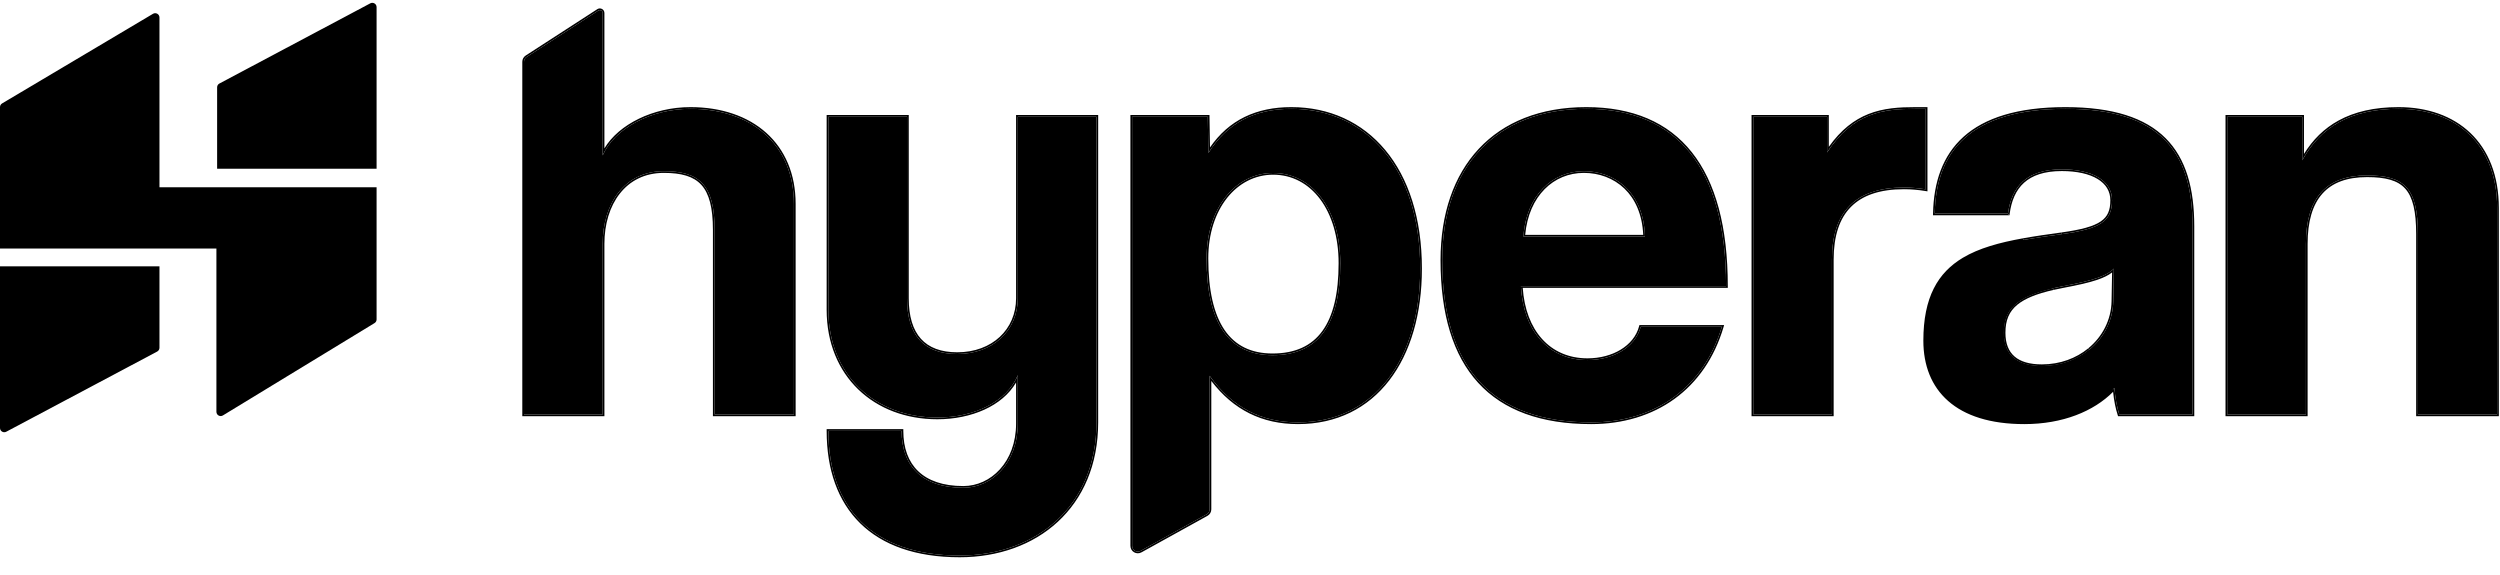
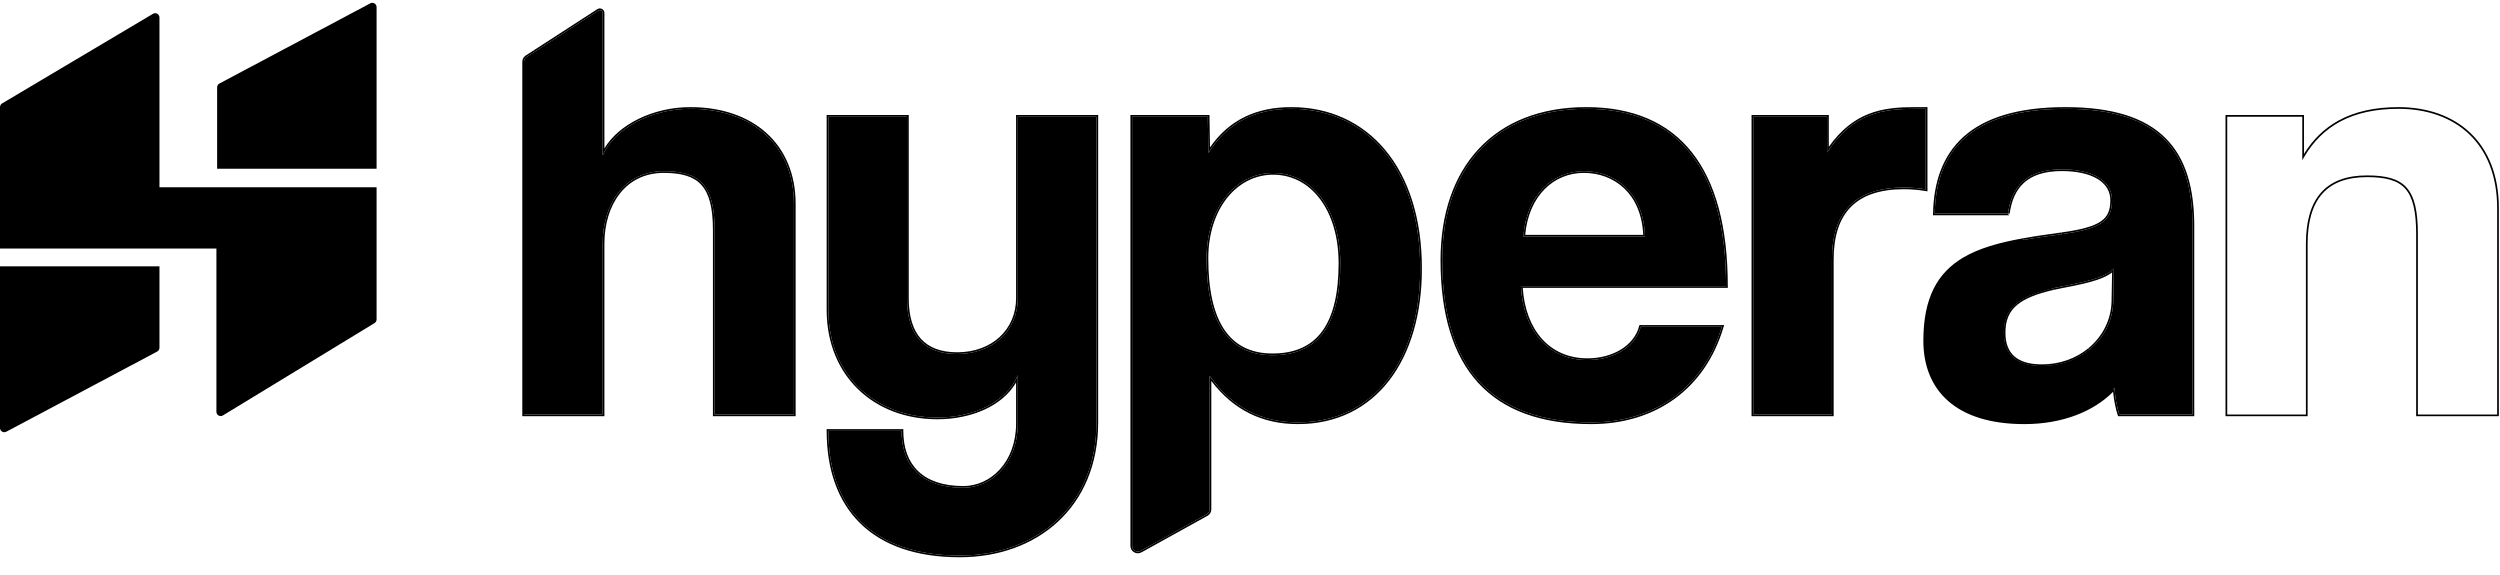
<svg xmlns="http://www.w3.org/2000/svg" width="126" height="29" viewBox="0 0 126 29" fill="none">
  <path d="M40.013 20.892H36.018V11.587C36.018 9.329 35.255 8.627 33.456 8.627C31.473 8.627 30.375 10.275 30.375 12.288V20.892H26.41V3.113C26.41 3.015 26.46 2.924 26.542 2.871L30.153 0.534C30.249 0.472 30.375 0.541 30.375 0.655V7.834C30.955 6.492 32.785 5.485 34.798 5.485C37.878 5.485 40.013 7.285 40.013 10.275V20.892Z" fill="black" />
  <path d="M51.297 21.349V18.909C50.748 20.251 49.1 21.044 47.24 21.044C44.098 21.044 41.75 18.909 41.75 15.614V5.882H45.715V15.034C45.715 16.895 46.569 17.841 48.246 17.841C50.046 17.841 51.297 16.651 51.297 15.034V5.882H55.262V21.288C55.262 25.529 52.212 28 48.368 28C43.976 28 41.75 25.59 41.75 21.715H45.44C45.44 23.485 46.477 24.583 48.551 24.583C49.985 24.583 51.297 23.332 51.297 21.349Z" fill="black" />
  <path d="M64.136 17.902C66.454 17.902 67.552 16.346 67.552 13.265C67.552 10.58 66.149 8.719 64.166 8.719C62.275 8.719 60.811 10.488 60.811 13.021C60.811 16.285 61.94 17.902 64.136 17.902ZM60.964 25.67C60.964 25.775 60.907 25.872 60.815 25.922L57.487 27.764C57.295 27.87 57.06 27.731 57.06 27.512V5.882H60.872L60.903 7.712C61.848 6.187 63.251 5.485 65.081 5.485C68.864 5.485 71.578 8.475 71.578 13.539C71.578 18.085 69.29 21.288 65.417 21.288C63.556 21.288 62.092 20.526 60.964 18.939V25.67Z" fill="black" />
  <path d="M76.776 11.922H82.907C82.907 11.917 82.907 11.912 82.907 11.906C82.906 11.902 82.906 11.898 82.906 11.893C82.833 9.686 81.375 8.627 79.827 8.627C78.24 8.627 76.929 9.848 76.776 11.922ZM86.994 14.424H76.654C76.776 16.681 78.058 18.146 80.01 18.146C81.291 18.146 82.419 17.505 82.694 16.468H86.781C85.866 19.549 83.395 21.288 80.193 21.288C75.191 21.288 72.689 18.543 72.689 13.112C72.689 8.475 75.343 5.485 79.949 5.485C84.544 5.485 86.983 8.461 86.994 14.383C86.994 14.397 86.994 14.41 86.994 14.424Z" fill="black" />
  <path d="M92.33 20.892H88.365V5.882H92.086V7.682C93.397 5.668 94.922 5.485 96.539 5.485H97.057V9.543C97.043 9.54 97.029 9.538 97.014 9.536C96.663 9.479 96.311 9.451 95.959 9.451C93.519 9.451 92.33 10.671 92.33 13.082V20.892Z" fill="black" />
  <path d="M106.509 15.187L106.539 13.539C106.143 13.936 105.441 14.149 103.977 14.424C103.791 14.459 103.615 14.496 103.449 14.534C101.604 14.961 100.988 15.597 100.988 16.773C100.988 17.902 101.659 18.451 102.91 18.451C103.844 18.451 104.67 18.138 105.294 17.63C106.035 17.026 106.492 16.147 106.509 15.187ZM110.504 20.892H106.814C106.692 20.526 106.6 20.007 106.57 19.549C105.624 20.587 104.038 21.288 102.025 21.288C98.609 21.288 97.023 19.61 97.023 17.17C97.023 13.569 99.024 12.624 101.994 12.092C102.597 11.984 103.241 11.893 103.916 11.8C105.899 11.526 106.448 11.129 106.448 10.092C106.448 9.115 105.472 8.536 103.916 8.536C102.117 8.536 101.385 9.421 101.202 10.763H97.511C97.572 7.651 99.28 5.485 104.099 5.485C108.857 5.485 110.504 7.621 110.504 11.404V20.892Z" fill="black" />
-   <path d="M125.856 20.892H121.861V11.8C121.861 9.482 121.19 8.841 119.298 8.841C117.224 8.841 116.218 10 116.218 12.288V20.892H112.253V5.882H116.035V8.078C116.95 6.4 118.475 5.485 120.885 5.485C123.752 5.485 125.856 7.224 125.856 10.488V20.892Z" fill="black" />
  <path d="M10.943 8.505V4.4C10.943 4.32 10.987 4.247 11.057 4.21L18.663 0.168C18.807 0.092 18.98 0.196 18.98 0.358V8.505H10.943Z" fill="black" />
  <path d="M8.037 13.422V17.527C8.037 17.607 7.993 17.68 7.923 17.718L0.316 21.759C0.173 21.835 0 21.732 0 21.569V13.422H8.037Z" fill="black" />
  <path d="M8.037 9.438V0.881C8.037 0.714 7.855 0.61 7.712 0.695L0.105 5.213C0.04 5.252 0 5.322 0 5.398V12.525H10.907V20.754C10.907 20.922 11.091 21.026 11.234 20.938L18.876 16.284C18.941 16.245 18.98 16.175 18.98 16.1V9.438H8.037Z" fill="black" />
-   <path d="M103.916 11.8C105.899 11.526 106.448 11.129 106.448 10.092C106.448 9.115 105.472 8.536 103.916 8.536C102.117 8.536 101.385 9.421 101.202 10.763L101.253 10.849H101.277L101.287 10.775C101.377 10.115 101.6 9.581 102.011 9.21C102.421 8.84 103.03 8.622 103.916 8.622C104.685 8.622 105.3 8.766 105.72 9.021C106.137 9.275 106.361 9.638 106.361 10.092C106.361 10.344 106.328 10.55 106.252 10.723C106.177 10.894 106.057 11.037 105.877 11.161C105.51 11.411 104.896 11.577 103.904 11.715L103.916 11.8Z" fill="black" />
+   <path d="M103.916 11.8C105.899 11.526 106.448 11.129 106.448 10.092C106.448 9.115 105.472 8.536 103.916 8.536C102.117 8.536 101.385 9.421 101.202 10.763H101.277L101.287 10.775C101.377 10.115 101.6 9.581 102.011 9.21C102.421 8.84 103.03 8.622 103.916 8.622C104.685 8.622 105.3 8.766 105.72 9.021C106.137 9.275 106.361 9.638 106.361 10.092C106.361 10.344 106.328 10.55 106.252 10.723C106.177 10.894 106.057 11.037 105.877 11.161C105.51 11.411 104.896 11.577 103.904 11.715L103.916 11.8Z" fill="black" />
  <path d="M101.994 12.092C102.597 11.984 103.241 11.893 103.916 11.8L103.904 11.715C103.219 11.809 102.563 11.902 101.947 12.013L101.994 12.092Z" fill="black" />
  <path d="M100.988 16.773C100.988 17.902 101.659 18.451 102.91 18.451C103.844 18.451 104.67 18.138 105.294 17.63L105.25 17.555C104.64 18.056 103.83 18.365 102.91 18.365C102.295 18.365 101.838 18.23 101.536 17.97C101.236 17.712 101.074 17.32 101.074 16.773C101.074 16.152 101.25 15.699 101.69 15.345C102.068 15.042 102.647 14.806 103.496 14.612L103.449 14.534C101.604 14.961 100.988 15.597 100.988 16.773Z" fill="black" />
  <path fill-rule="evenodd" clip-rule="evenodd" d="M40.1 20.978H35.931V11.587C35.931 10.463 35.741 9.751 35.348 9.318C34.957 8.888 34.347 8.714 33.456 8.714C32.491 8.714 31.746 9.113 31.24 9.756C30.732 10.401 30.462 11.296 30.462 12.288V20.978H26.324V3.113C26.324 2.986 26.388 2.868 26.495 2.799L30.106 0.461C30.259 0.362 30.462 0.472 30.462 0.655V7.478C31.191 6.261 32.925 5.399 34.798 5.399C36.355 5.399 37.681 5.854 38.618 6.694C39.557 7.536 40.1 8.758 40.1 10.275V20.978ZM30.462 7.654C30.43 7.713 30.401 7.773 30.375 7.834V0.655C30.375 0.541 30.249 0.472 30.153 0.534L26.542 2.871C26.46 2.924 26.41 3.015 26.41 3.113V20.892H30.375V12.288C30.375 10.275 31.473 8.627 33.456 8.627C35.255 8.627 36.018 9.329 36.018 11.587V20.892H40.013V10.275C40.013 7.285 37.878 5.485 34.798 5.485C32.876 5.485 31.121 6.403 30.462 7.654ZM41.75 21.802C41.75 21.773 41.75 21.744 41.75 21.715H45.44C45.44 23.485 46.477 24.583 48.551 24.583C49.985 24.583 51.297 23.332 51.297 21.349V18.909C51.27 18.973 51.241 19.036 51.21 19.098C50.589 20.325 49.011 21.044 47.24 21.044C44.098 21.044 41.75 18.909 41.75 15.614V5.882H45.715V15.034C45.715 16.895 46.569 17.841 48.246 17.841C50.046 17.841 51.297 16.651 51.297 15.034V5.882H55.262V21.288C55.262 25.529 52.212 28 48.368 28C44.009 28 41.783 25.626 41.75 21.802ZM51.21 19.279C50.523 20.459 48.96 21.131 47.24 21.131C45.649 21.131 44.255 20.59 43.257 19.627C42.259 18.663 41.663 17.283 41.663 15.614V5.795H45.801V15.034C45.801 15.953 46.012 16.63 46.416 17.078C46.818 17.523 47.424 17.755 48.246 17.755C50.004 17.755 51.21 16.597 51.21 15.034V5.795H55.348V21.288C55.348 23.43 54.577 25.132 53.315 26.298C52.054 27.463 50.308 28.086 48.368 28.086C46.157 28.086 44.478 27.479 43.352 26.372C42.225 25.265 41.663 23.669 41.663 21.715V21.629H45.527V21.715C45.527 22.583 45.781 23.275 46.278 23.75C46.776 24.226 47.529 24.497 48.551 24.497C49.929 24.497 51.21 23.293 51.21 21.349V19.279ZM56.973 5.795H60.957L60.984 7.43C61.944 6.04 63.322 5.399 65.081 5.399C66.997 5.399 68.646 6.157 69.814 7.558C70.982 8.957 71.664 10.992 71.664 13.539C71.664 15.825 71.089 17.783 70.018 19.171C68.946 20.562 67.38 21.375 65.417 21.375C63.612 21.375 62.173 20.666 61.05 19.201V25.67C61.05 25.807 60.976 25.932 60.857 25.998L57.529 27.839C57.279 27.977 56.973 27.797 56.973 27.512V5.795ZM60.964 18.939C60.992 18.979 61.021 19.019 61.05 19.058C62.167 20.564 63.603 21.288 65.417 21.288C69.29 21.288 71.578 18.085 71.578 13.539C71.578 8.475 68.864 5.485 65.081 5.485C63.305 5.485 61.931 6.146 60.987 7.58C60.959 7.624 60.931 7.668 60.903 7.712L60.872 5.882H57.06V27.512C57.06 27.731 57.295 27.87 57.487 27.764L60.815 25.922C60.907 25.872 60.964 25.775 60.964 25.67V18.939ZM87.081 14.51H76.746C76.82 15.583 77.162 16.461 77.71 17.074C78.272 17.703 79.057 18.06 80.01 18.06C81.269 18.06 82.35 17.431 82.61 16.446L82.627 16.382H86.896L86.864 16.492C85.937 19.613 83.431 21.375 80.193 21.375C77.676 21.375 75.773 20.684 74.501 19.295C73.231 17.908 72.603 15.839 72.603 13.112C72.603 10.777 73.271 8.848 74.529 7.501C75.787 6.153 77.626 5.399 79.949 5.399C82.271 5.399 84.06 6.154 85.266 7.67C86.469 9.182 87.081 11.44 87.081 14.424V14.51ZM76.66 14.51C76.658 14.482 76.656 14.453 76.654 14.424H86.994L86.994 14.383L86.994 14.338C86.971 8.446 84.532 5.485 79.949 5.485C75.343 5.485 72.689 8.475 72.689 13.112C72.689 18.543 75.191 21.288 80.193 21.288C83.365 21.288 85.819 19.582 86.755 16.554C86.763 16.526 86.772 16.497 86.781 16.468H82.694C82.419 17.505 81.291 18.146 80.01 18.146C78.082 18.146 76.809 16.719 76.66 14.51ZM92.416 20.978H88.278V5.795H92.172V7.401C92.792 6.527 93.461 6.029 94.166 5.748C94.929 5.444 95.729 5.399 96.539 5.399H97.144V9.645L97.043 9.628C96.682 9.568 96.32 9.537 95.959 9.537C94.752 9.537 93.871 9.839 93.291 10.423C92.71 11.008 92.416 11.889 92.416 13.082V20.978ZM92.172 7.552C93.464 5.66 94.958 5.485 96.539 5.485H97.057V9.543C97.043 9.54 97.029 9.538 97.014 9.536C97 9.533 96.985 9.531 96.971 9.529C96.634 9.477 96.296 9.451 95.959 9.451C93.519 9.451 92.33 10.671 92.33 13.082V20.892H88.365V5.882H92.086V7.682C92.114 7.638 92.143 7.594 92.172 7.552ZM106.509 15.187L106.539 13.539C106.511 13.567 106.482 13.594 106.451 13.62C106.041 13.966 105.339 14.168 103.977 14.424C103.791 14.459 103.615 14.496 103.449 14.534L101.994 12.092L101.947 12.013C100.772 12.225 99.742 12.505 98.927 12.992C98.303 13.366 97.803 13.861 97.461 14.541C97.119 15.22 96.937 16.077 96.937 17.17C96.937 18.409 97.34 19.465 98.186 20.209C99.03 20.952 100.304 21.375 102.025 21.375C103.966 21.375 105.523 20.728 106.5 19.748C106.54 20.159 106.624 20.596 106.732 20.919L106.751 20.978H110.591V11.404C110.591 9.502 110.177 7.995 109.147 6.965C108.117 5.935 106.489 5.399 104.099 5.399C101.678 5.399 100.022 5.943 98.963 6.893C97.903 7.844 97.456 9.19 97.425 10.761L97.423 10.849H101.253L101.202 10.763H97.511C97.512 10.734 97.512 10.705 97.513 10.677C97.604 7.611 99.325 5.485 104.099 5.485C108.857 5.485 110.504 7.621 110.504 11.404V20.892H106.814C106.702 20.556 106.616 20.093 106.579 19.666C106.575 19.627 106.572 19.588 106.57 19.549C106.543 19.578 106.517 19.607 106.489 19.635L105.294 17.63C106.035 17.026 106.492 16.147 106.509 15.187ZM105.25 17.555C105.966 16.966 106.406 16.113 106.422 15.185L106.449 13.732C106.256 13.88 106.009 14 105.686 14.109C105.272 14.248 104.726 14.371 103.993 14.509C103.818 14.542 103.652 14.576 103.496 14.612L103.449 14.534C101.604 14.961 100.988 15.597 100.988 16.773C100.988 17.902 101.659 18.451 102.91 18.451C103.844 18.451 104.67 18.138 105.294 17.63L105.25 17.555ZM125.942 20.978H121.774V11.8C121.774 10.643 121.605 9.933 121.224 9.509C120.846 9.088 120.239 8.927 119.298 8.927C118.277 8.927 117.534 9.212 117.045 9.764C116.554 10.318 116.304 11.155 116.304 12.288V20.978H112.166V5.795H116.121V7.758C116.565 7.04 117.136 6.474 117.858 6.077C118.67 5.63 119.669 5.399 120.885 5.399C122.335 5.399 123.601 5.839 124.505 6.7C125.41 7.562 125.942 8.837 125.942 10.488V20.978ZM116.121 7.925C116.092 7.976 116.063 8.027 116.035 8.078V5.882H112.253V20.892H116.218V12.288C116.218 10 117.224 8.841 119.298 8.841C121.19 8.841 121.861 9.482 121.861 11.8V20.892H125.856V10.488C125.856 7.224 123.752 5.485 120.885 5.485C118.549 5.485 117.045 6.345 116.121 7.925ZM66.643 16.688C67.192 15.935 67.466 14.798 67.466 13.265C67.466 11.937 67.118 10.819 66.534 10.037C65.95 9.255 65.128 8.805 64.166 8.805C62.34 8.805 60.898 10.516 60.898 13.021C60.898 14.645 61.179 15.845 61.721 16.637C62.26 17.422 63.062 17.816 64.136 17.816C65.273 17.816 66.099 17.435 66.643 16.688ZM82.907 11.906L82.906 11.893C82.906 11.874 82.905 11.855 82.904 11.836C82.808 9.668 81.362 8.627 79.827 8.627C78.263 8.627 76.966 9.814 76.784 11.836C76.781 11.864 76.779 11.893 76.776 11.922H82.907L82.907 11.906ZM76.87 11.836H82.818C82.77 10.787 82.402 10.015 81.868 9.502C81.317 8.974 80.585 8.714 79.827 8.714C78.317 8.714 77.052 9.855 76.87 11.836ZM67.552 13.265C67.552 16.346 66.454 17.902 64.136 17.902C61.94 17.902 60.811 16.285 60.811 13.021C60.811 10.488 62.275 8.719 64.166 8.719C66.149 8.719 67.552 10.58 67.552 13.265Z" fill="black" />
</svg>